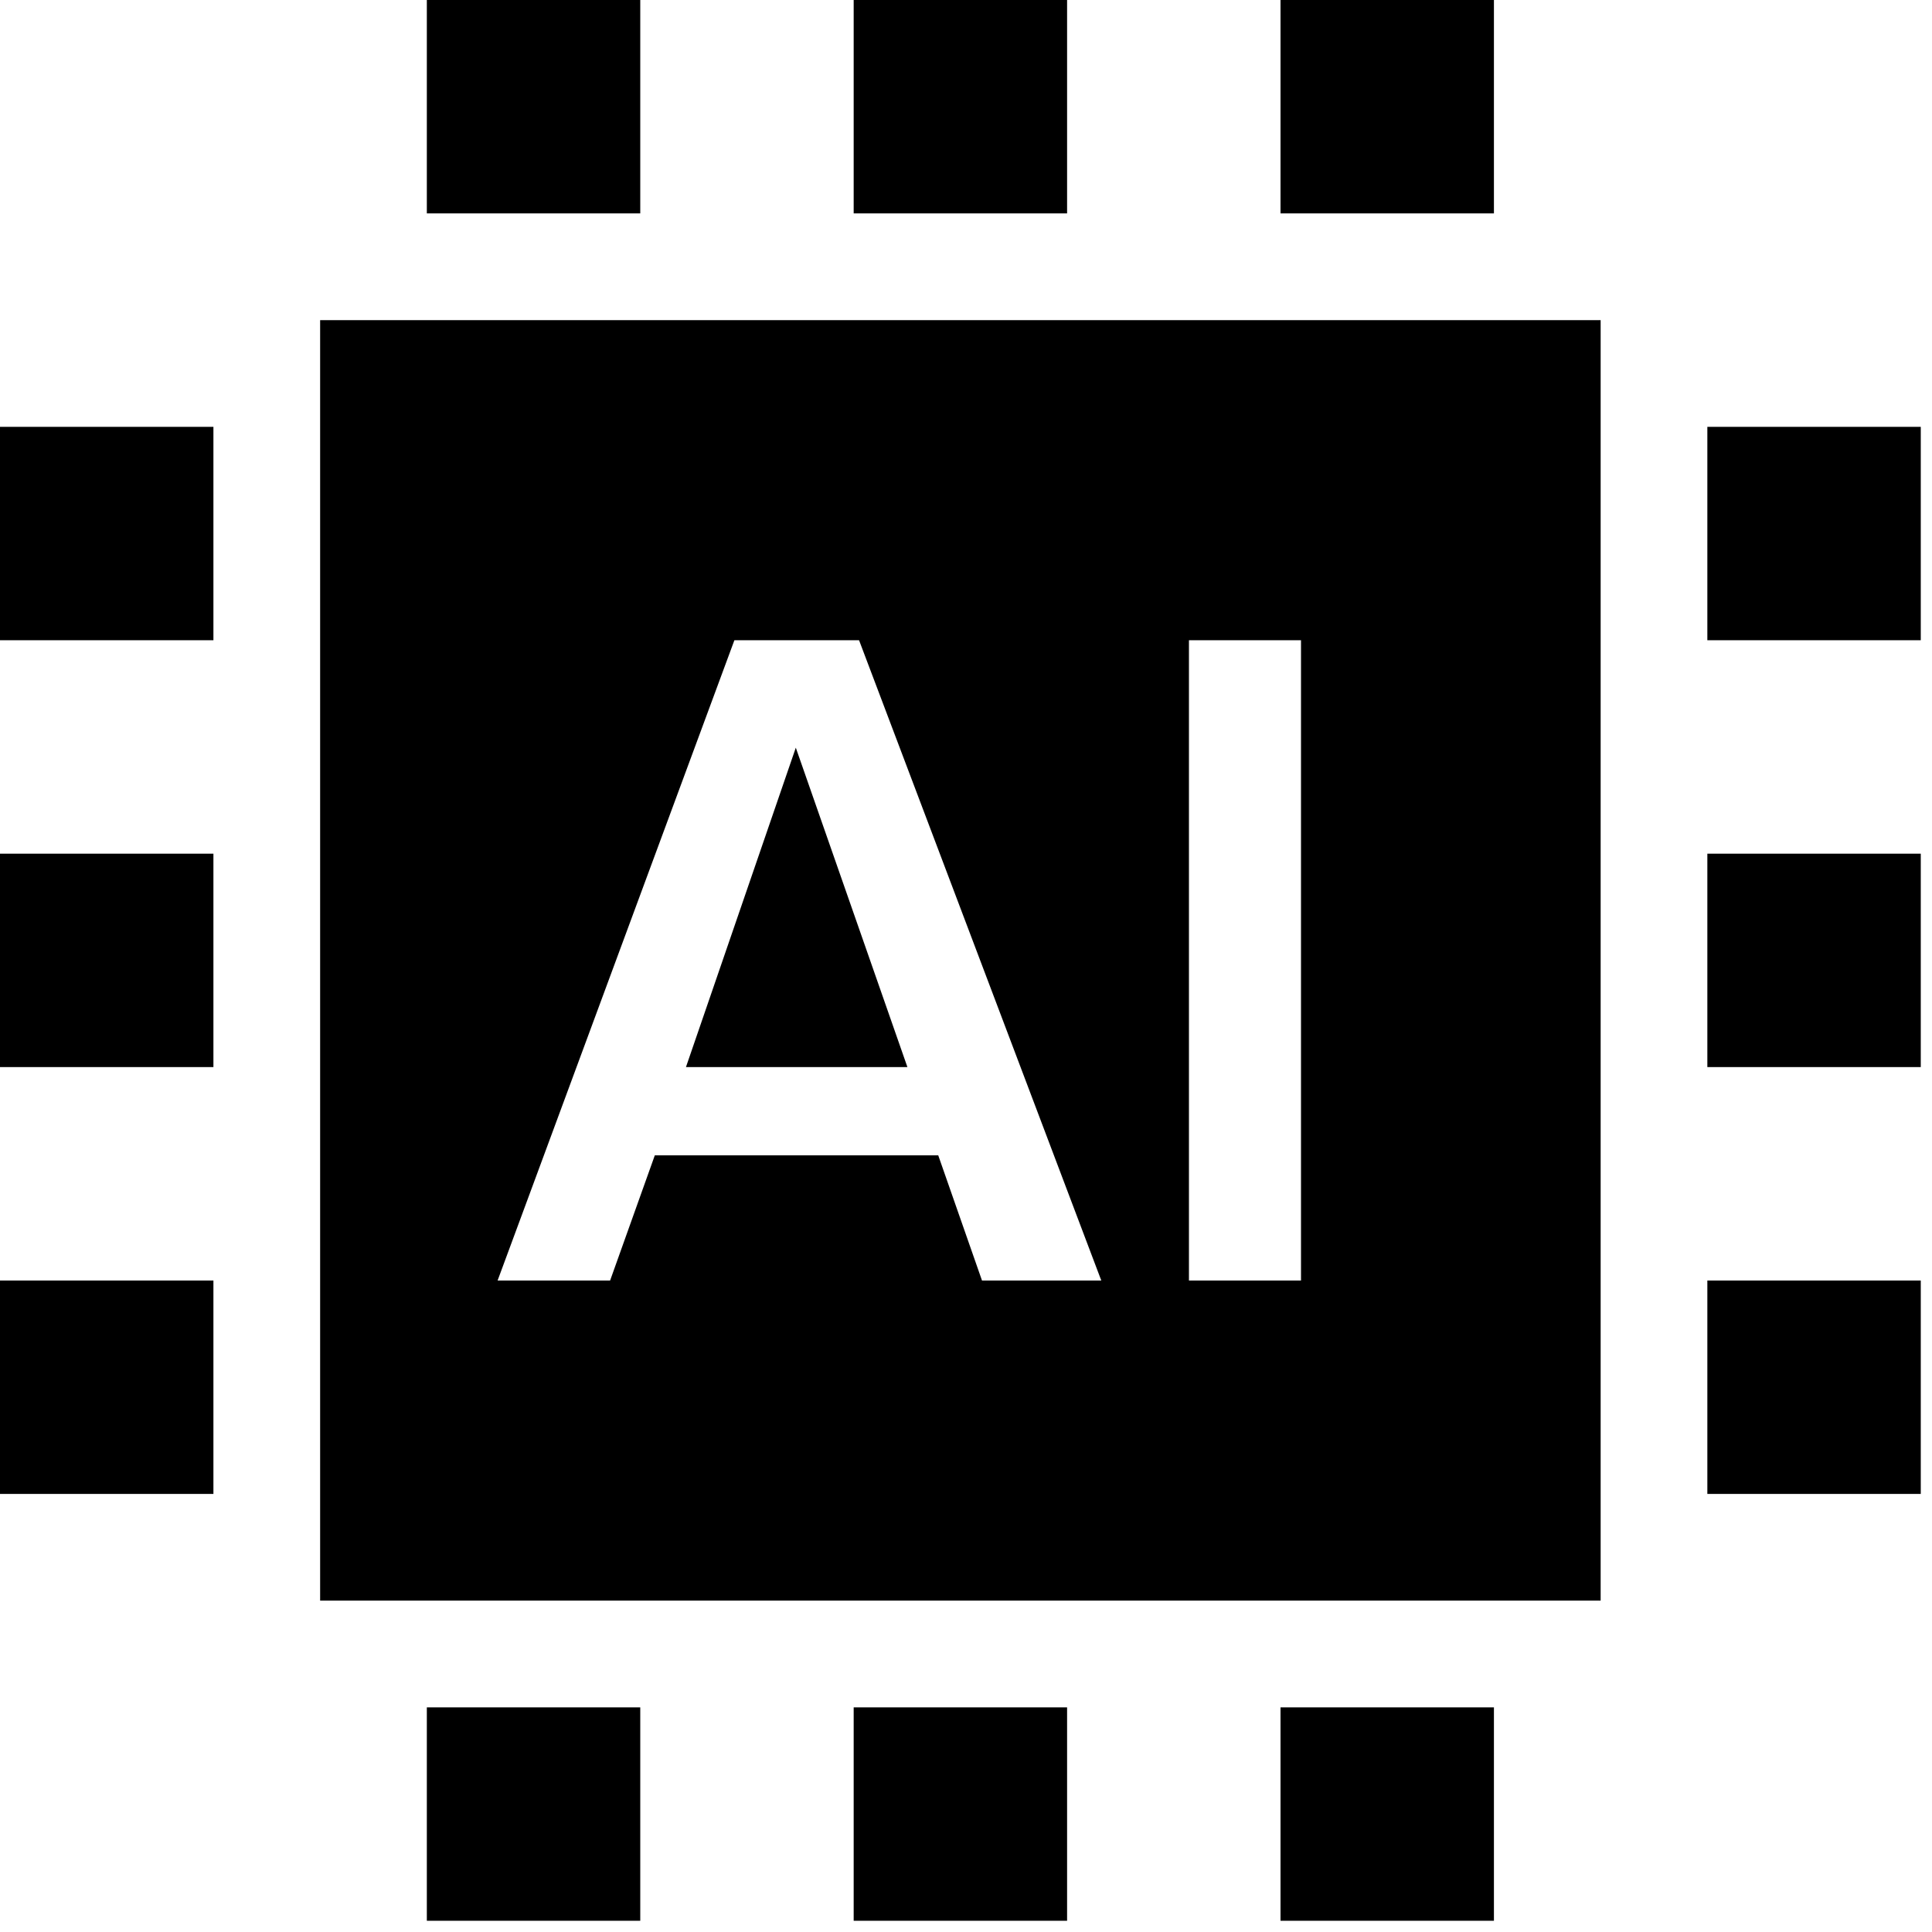
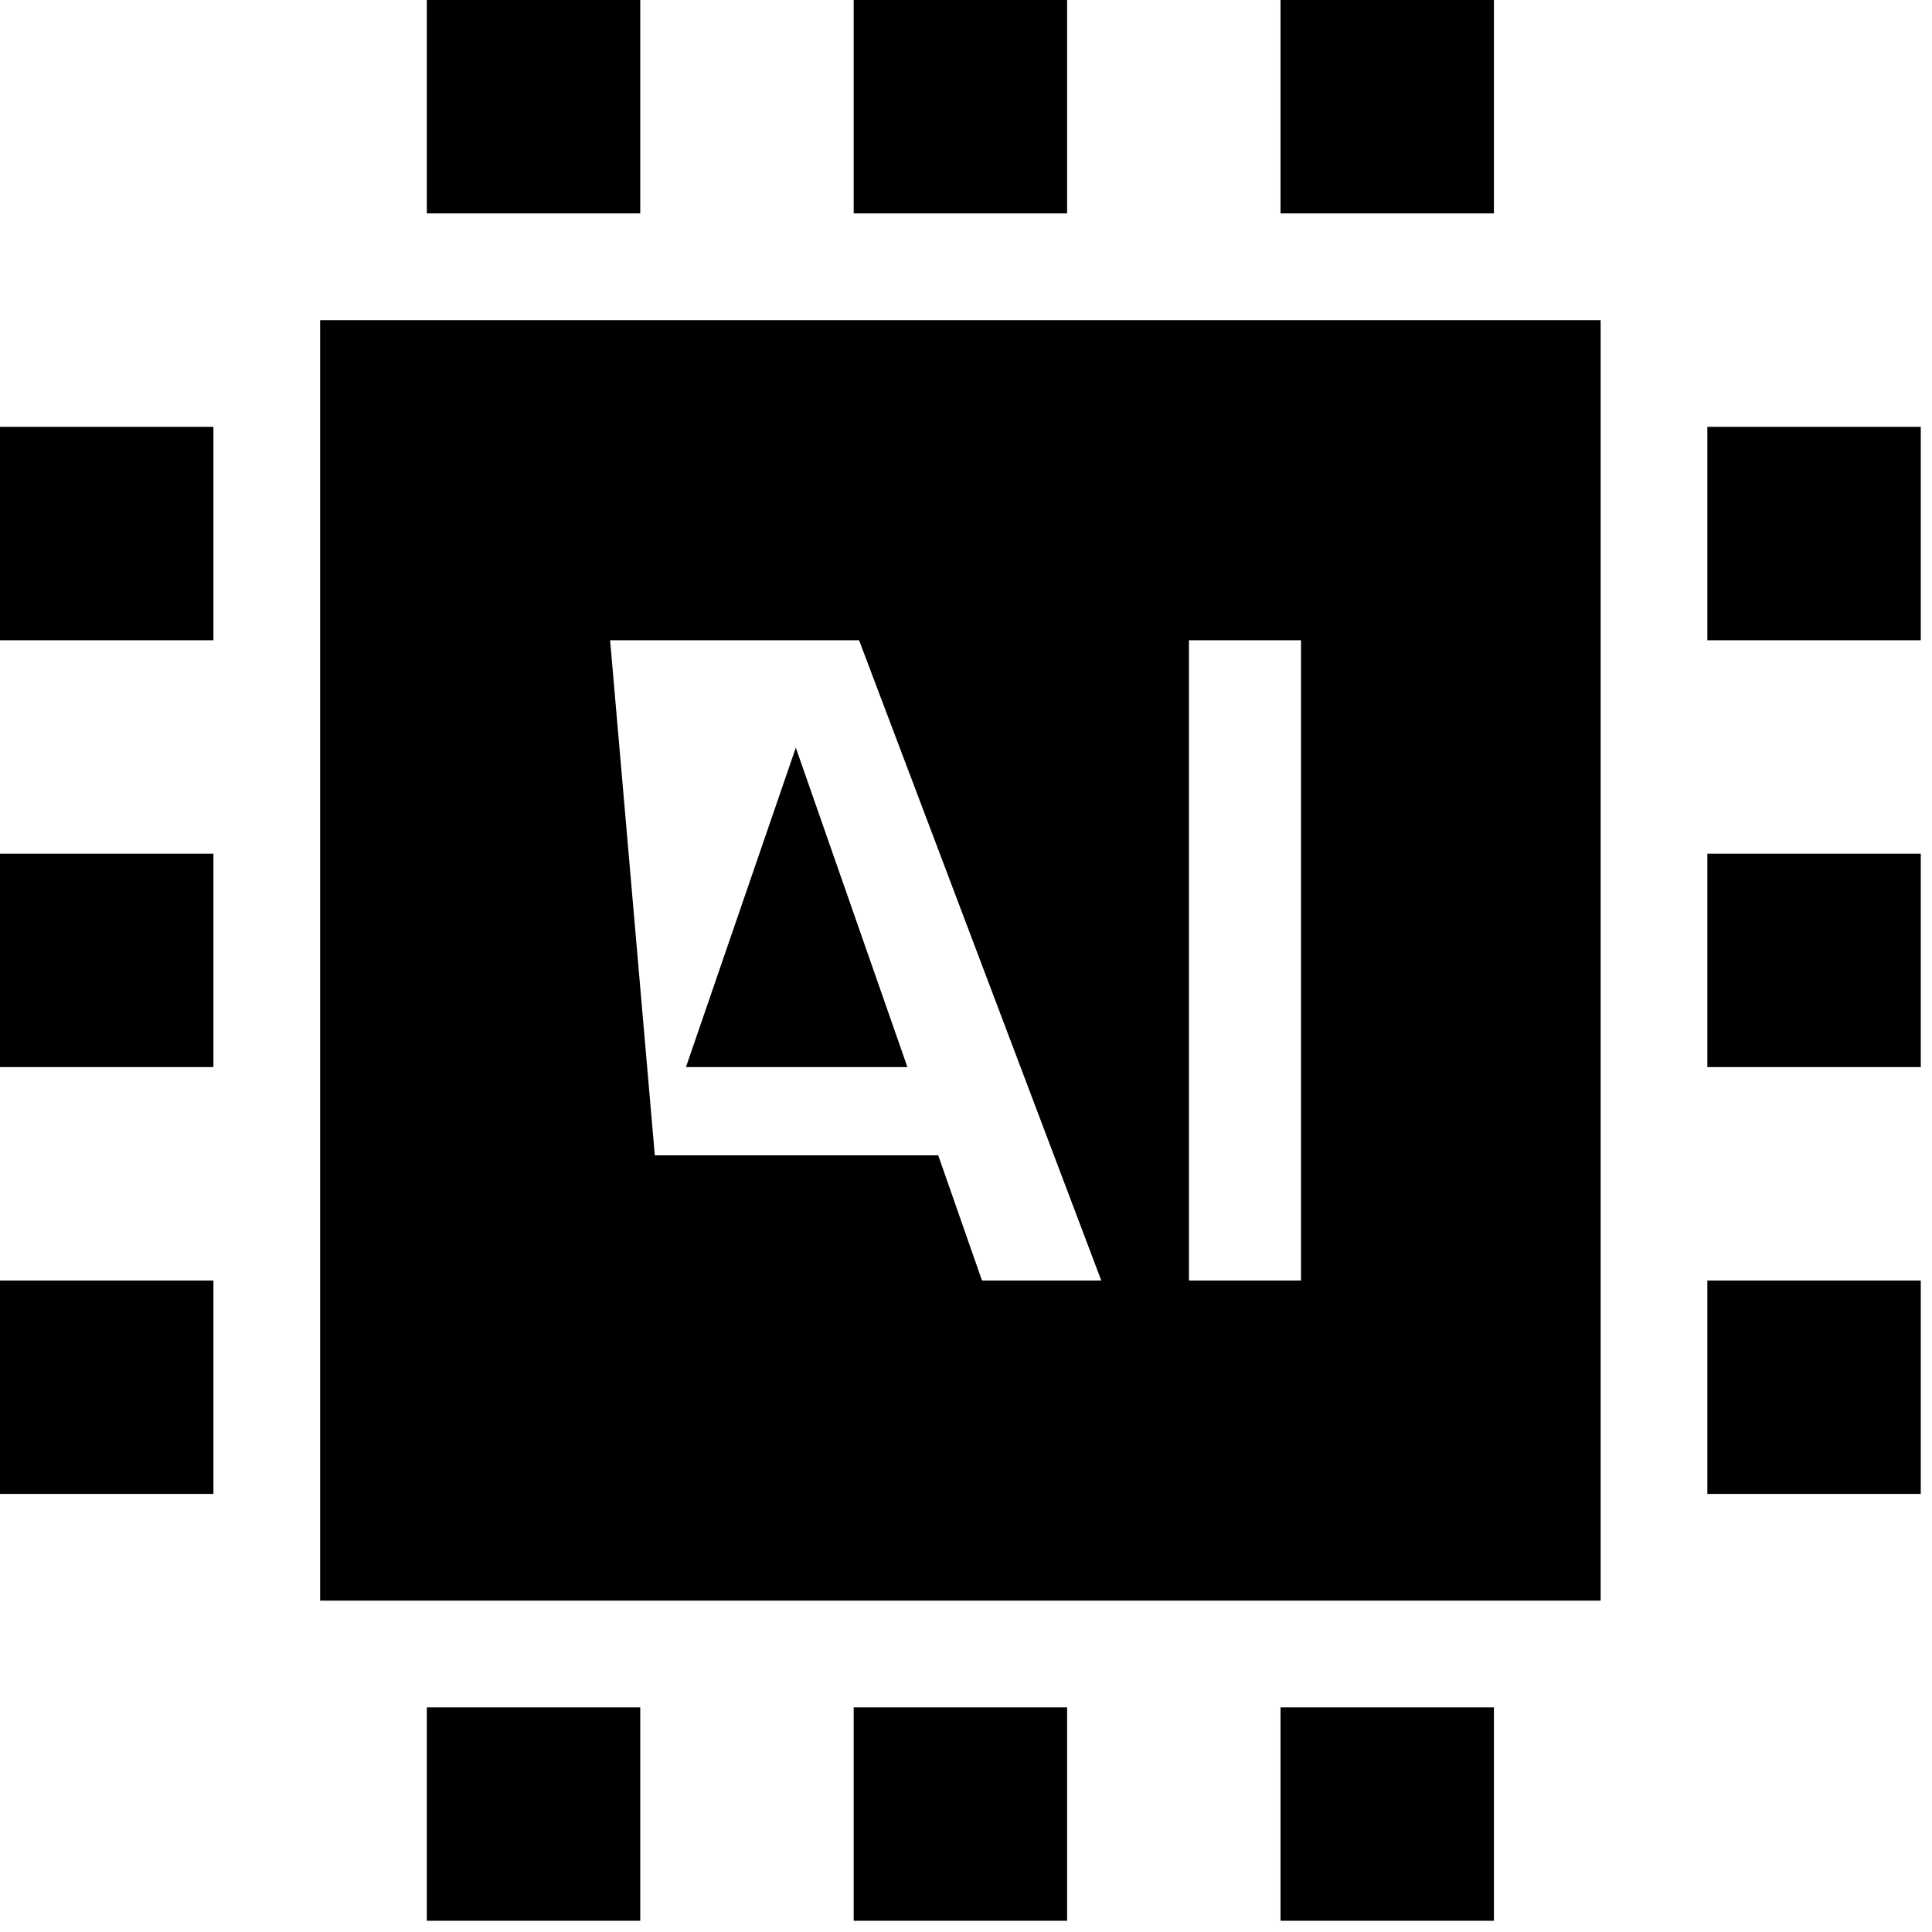
<svg xmlns="http://www.w3.org/2000/svg" width="43" height="43" viewBox="0 0 43 43" fill="none">
-   <path fill-rule="evenodd" clip-rule="evenodd" d="M35.625 7.125V35.625H7.125V7.125H35.625ZM19.12 14.25H16.345L11.075 28.5H13.579L14.574 25.714H20.882L21.856 28.5H24.511L19.12 14.25ZM28.956 14.25H26.462V28.5H28.956V14.25ZM17.712 16.641L20.196 23.75H15.267L17.712 16.641ZM38 28.5H42.75V33.25H38V28.5ZM9.5 38H14.25V42.75H9.5V38ZM19 38H23.75V42.75H19V38ZM9.5 0H14.25V4.75H9.5V0ZM28.5 38H33.25V42.75H28.5V38ZM19 0H23.75V4.75H19V0ZM28.5 0H33.25V4.75H28.5V0ZM38 19H42.75V23.75H38V19ZM0 28.5H4.75V33.25H0V28.5ZM38 9.5H42.75V14.25H38V9.5ZM0 19H4.75V23.75H0V19ZM0 9.5H4.75V14.25H0V9.5Z" fill="black" />
+   <path fill-rule="evenodd" clip-rule="evenodd" d="M35.625 7.125V35.625H7.125V7.125H35.625ZM19.12 14.25H16.345H13.579L14.574 25.714H20.882L21.856 28.5H24.511L19.12 14.25ZM28.956 14.25H26.462V28.5H28.956V14.25ZM17.712 16.641L20.196 23.75H15.267L17.712 16.641ZM38 28.5H42.75V33.25H38V28.5ZM9.5 38H14.25V42.75H9.5V38ZM19 38H23.75V42.75H19V38ZM9.5 0H14.25V4.75H9.5V0ZM28.5 38H33.25V42.75H28.5V38ZM19 0H23.75V4.75H19V0ZM28.5 0H33.25V4.75H28.5V0ZM38 19H42.75V23.75H38V19ZM0 28.5H4.75V33.25H0V28.5ZM38 9.5H42.75V14.25H38V9.5ZM0 19H4.75V23.75H0V19ZM0 9.5H4.75V14.25H0V9.5Z" fill="black" />
</svg>